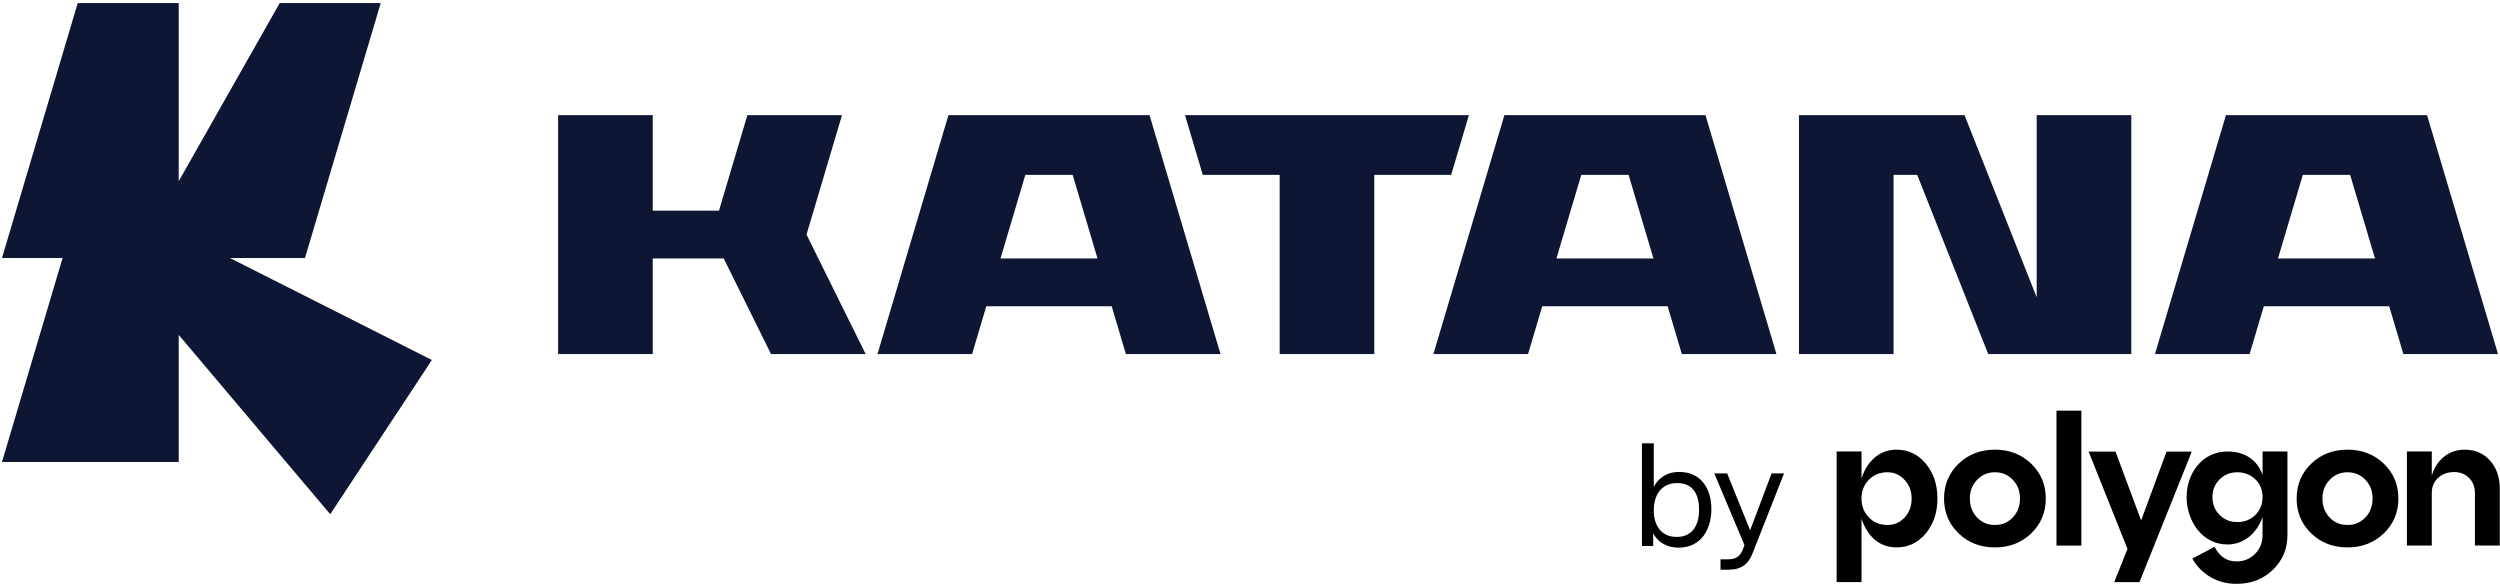
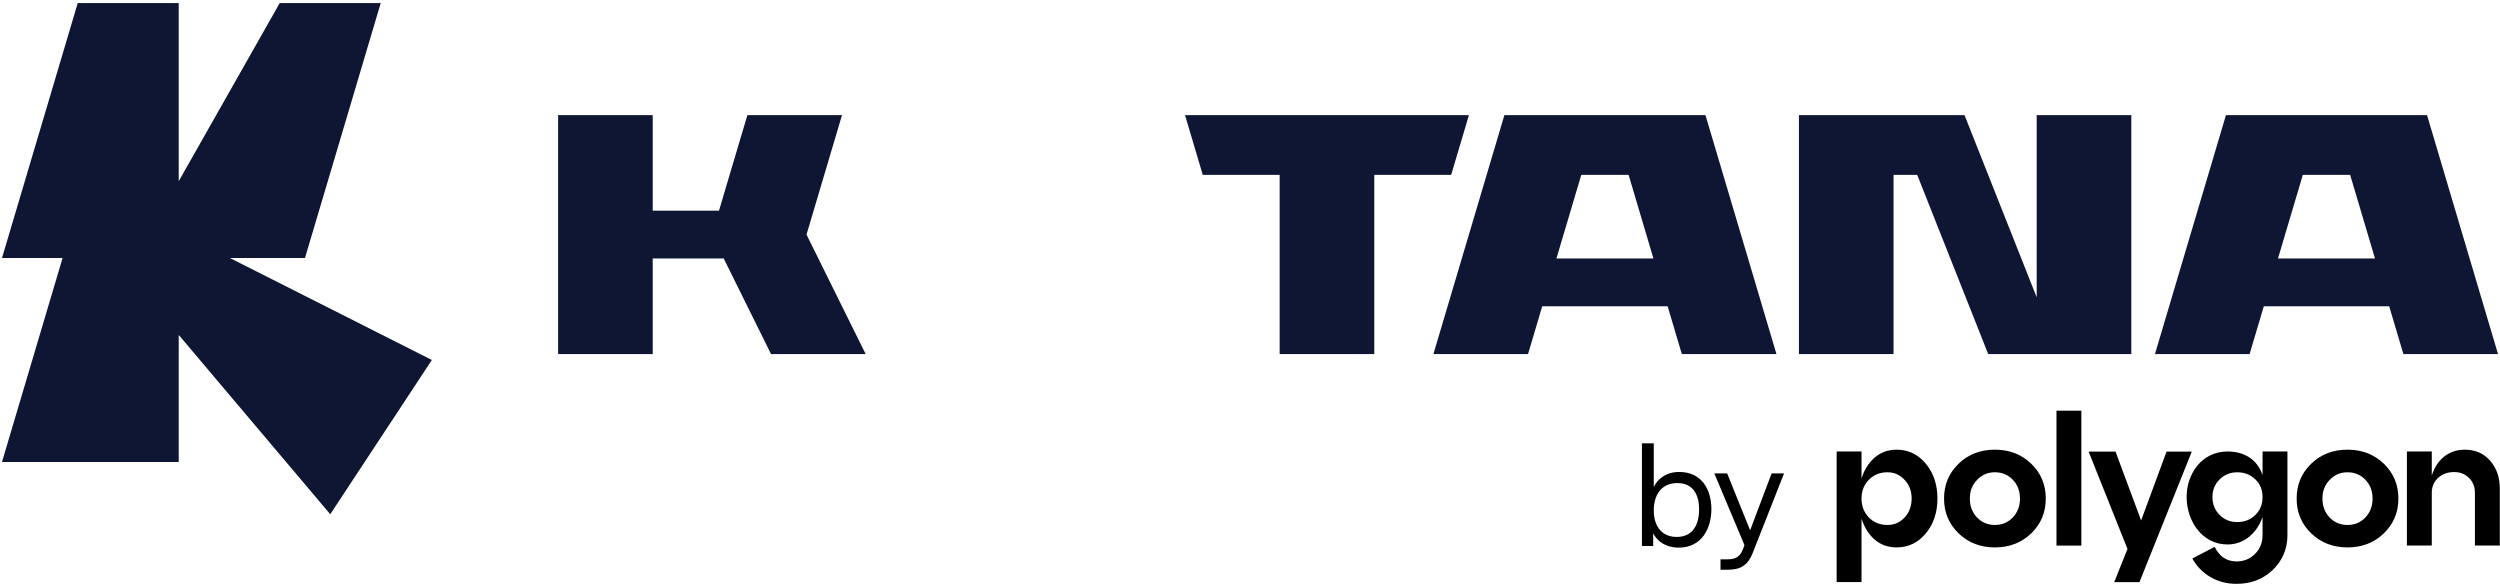
<svg xmlns="http://www.w3.org/2000/svg" width="554" height="130" viewBox="0 0 554 130" fill="none">
  <path d="M67.584 57.174L84.37 0.676H61.987L39.607 40.15V0.676H17.227L0.441 57.174H13.869L0.441 102.373H39.607V74.224L73.181 113.957L95.703 79.775L50.94 57.174H67.584Z" fill="#0E1633" />
  <path d="M144.645 57.28H160.375L170.858 78.454H191.828L178.723 51.986L186.587 25.518H165.618L159.325 46.691H144.645V25.518H123.678V78.454H144.645V57.28Z" fill="#0E1633" />
-   <path d="M254.737 25.518H210.176L194.449 78.454H215.419L218.564 67.865H246.349L249.494 78.454H270.464L254.737 25.518ZM221.711 57.277L227.215 38.75H237.701L243.207 57.277H221.711Z" fill="#0E1633" />
  <path d="M493.269 25.518L477.542 78.454H498.512L501.66 67.865H529.445L532.59 78.454H553.559L537.833 25.518H493.269ZM504.802 57.277L510.308 38.75H520.791L526.297 57.277H504.802Z" fill="#0E1633" />
  <path d="M377.934 25.518H333.373L317.646 78.454H338.616L341.761 67.865H369.546L372.691 78.454H393.661L377.932 25.518H377.934ZM344.906 57.277L350.412 38.75H360.898L366.401 57.277H344.906Z" fill="#0E1633" />
  <path d="M451.33 65.881L435.34 25.518H398.644V78.454H419.613V38.753H424.854L440.583 78.454H472.299V25.518H451.33V65.881Z" fill="#0E1633" />
  <path d="M283.572 38.753V78.454H304.541V38.753H321.578L325.511 25.518H262.602L266.533 38.753H283.572Z" fill="#0E1633" />
  <path d="M371.979 121.352C369.131 121.352 367.243 119.944 366.347 118.184V121H363.851V98.248H366.475V107.912C367.307 106.216 369.099 104.584 372.107 104.584C377.163 104.584 379.243 108.584 379.243 112.808C379.243 117.032 377.163 121.352 371.979 121.352ZM371.563 118.984C375.307 118.984 376.523 116.008 376.523 112.904C376.523 109.832 375.339 107.048 371.691 107.048C368.011 107.048 366.475 109.864 366.475 113.128C366.475 116.168 367.915 118.984 371.563 118.984ZM381.266 126.248V123.944H382.93C384.754 123.944 385.65 123.176 386.162 121.864L386.578 120.808L379.89 104.904H382.738L387.826 117.512L392.594 104.904H395.346L388.402 122.536C387.41 125.064 385.906 126.248 382.962 126.248H381.266Z" fill="black" />
  <path fill-rule="evenodd" clip-rule="evenodd" d="M455.716 120.898H461.229V91H455.716V120.898ZM420.273 99.646C422.886 99.646 425.052 100.684 426.765 102.758C428.482 104.832 429.337 107.404 429.337 110.475C429.337 113.547 428.479 116.119 426.765 118.193C425.049 120.267 422.886 121.305 420.273 121.305C418.422 121.305 416.814 120.74 415.455 119.607C414.121 118.449 413.142 116.886 412.513 114.92V128.979H407V100.05H412.513V106.028C413.139 104.061 414.121 102.512 415.455 101.382C416.817 100.223 418.422 99.646 420.273 99.646ZM418.269 116.334C419.765 116.334 421.032 115.782 422.066 114.677C423.1 113.547 423.616 112.145 423.616 110.475C423.616 108.806 423.1 107.458 422.066 106.353C421.032 105.223 419.765 104.655 418.269 104.655C416.607 104.655 415.235 105.207 414.144 106.312C413.056 107.417 412.51 108.802 412.51 110.472C412.51 112.142 413.056 113.544 414.144 114.674C415.232 115.778 416.607 116.331 418.269 116.331V116.334ZM430.801 110.475C430.801 113.547 431.877 116.119 434.027 118.193C436.177 120.267 438.861 121.305 442.073 121.305C445.286 121.305 447.97 120.267 450.12 118.193C452.27 116.119 453.345 113.547 453.345 110.475C453.345 107.404 452.27 104.832 450.12 102.758C447.97 100.684 445.286 99.646 442.073 99.646C438.861 99.646 436.177 100.684 434.027 102.758C431.877 104.832 430.801 107.404 430.801 110.475ZM438.111 114.677C437.048 113.547 436.519 112.145 436.519 110.475C436.519 108.806 437.048 107.458 438.111 106.353C439.173 105.223 440.494 104.655 442.073 104.655C443.653 104.655 444.974 105.207 446.036 106.312C447.098 107.417 447.628 108.802 447.628 110.472C447.628 112.142 447.098 113.544 446.036 114.674C444.974 115.778 443.653 116.331 442.073 116.331C440.494 116.331 439.173 115.778 438.111 114.674V114.677ZM512.163 118.193C510.012 116.119 508.937 113.547 508.937 110.475C508.937 107.404 510.012 104.832 512.163 102.758C514.313 100.684 516.996 99.646 520.209 99.646C523.422 99.646 526.105 100.684 528.256 102.758C530.406 104.832 531.481 107.404 531.481 110.475C531.481 113.547 530.406 116.119 528.256 118.193C526.105 120.267 523.422 121.305 520.209 121.305C516.996 121.305 514.316 120.267 512.163 118.193ZM514.651 110.475C514.651 112.145 515.181 113.547 516.243 114.677C517.306 115.782 518.626 116.334 520.206 116.334C521.785 116.334 523.106 115.782 524.169 114.677C525.231 113.547 525.761 112.145 525.761 110.475C525.761 108.806 525.231 107.417 524.169 106.315C523.106 105.21 521.785 104.658 520.206 104.658C518.626 104.658 517.306 105.223 516.243 106.356C515.181 107.461 514.651 108.834 514.651 110.479V110.475ZM546.154 99.646C548.496 99.646 550.375 100.454 551.789 102.07C553.231 103.686 553.952 105.747 553.952 108.25V120.895H548.439V109.219C548.439 107.871 548.005 106.767 547.13 105.905C546.26 105.043 545.172 104.611 543.863 104.611C542.393 104.611 541.196 105.043 540.271 105.905C539.346 106.767 538.883 107.871 538.883 109.219V120.895H533.37V100.05H538.883V105.384C539.429 103.607 540.341 102.205 541.621 101.183C542.929 100.16 544.438 99.649 546.154 99.649V99.646ZM474.473 115.339L480.108 100.069H485.704L474.106 128.997H468.51L471.452 121.643L462.834 100.069H468.797L474.473 115.339ZM501.382 100.05V105.274C500.233 101.865 497.397 100.05 493.622 100.05C487.924 100.05 484.555 104.974 484.555 110.15C484.555 115.327 487.899 120.655 493.622 120.655C497.397 120.655 500.233 117.963 501.382 114.554V118.553C501.382 120.251 500.823 121.649 499.707 122.754C498.59 123.859 497.231 124.411 495.623 124.411C493.444 124.411 491.826 123.335 490.764 121.179L485.822 123.764C486.747 125.462 488.068 126.82 489.784 127.845C491.501 128.868 493.447 129.379 495.623 129.379C498.836 129.379 501.519 128.344 503.669 126.267C505.82 124.193 506.895 121.621 506.895 118.55V100.05H501.382ZM499.79 114.112C498.727 115.163 497.394 115.687 495.789 115.687C494.184 115.687 492.93 115.163 491.868 114.112C490.805 113.035 490.276 111.716 490.276 110.153C490.276 108.591 490.805 107.284 491.868 106.233C492.93 105.182 494.235 104.658 495.789 104.658C497.343 104.658 498.731 105.182 499.79 106.233C500.852 107.256 501.382 108.563 501.382 110.153C501.382 111.744 500.852 113.064 499.79 114.112Z" fill="black" />
</svg>